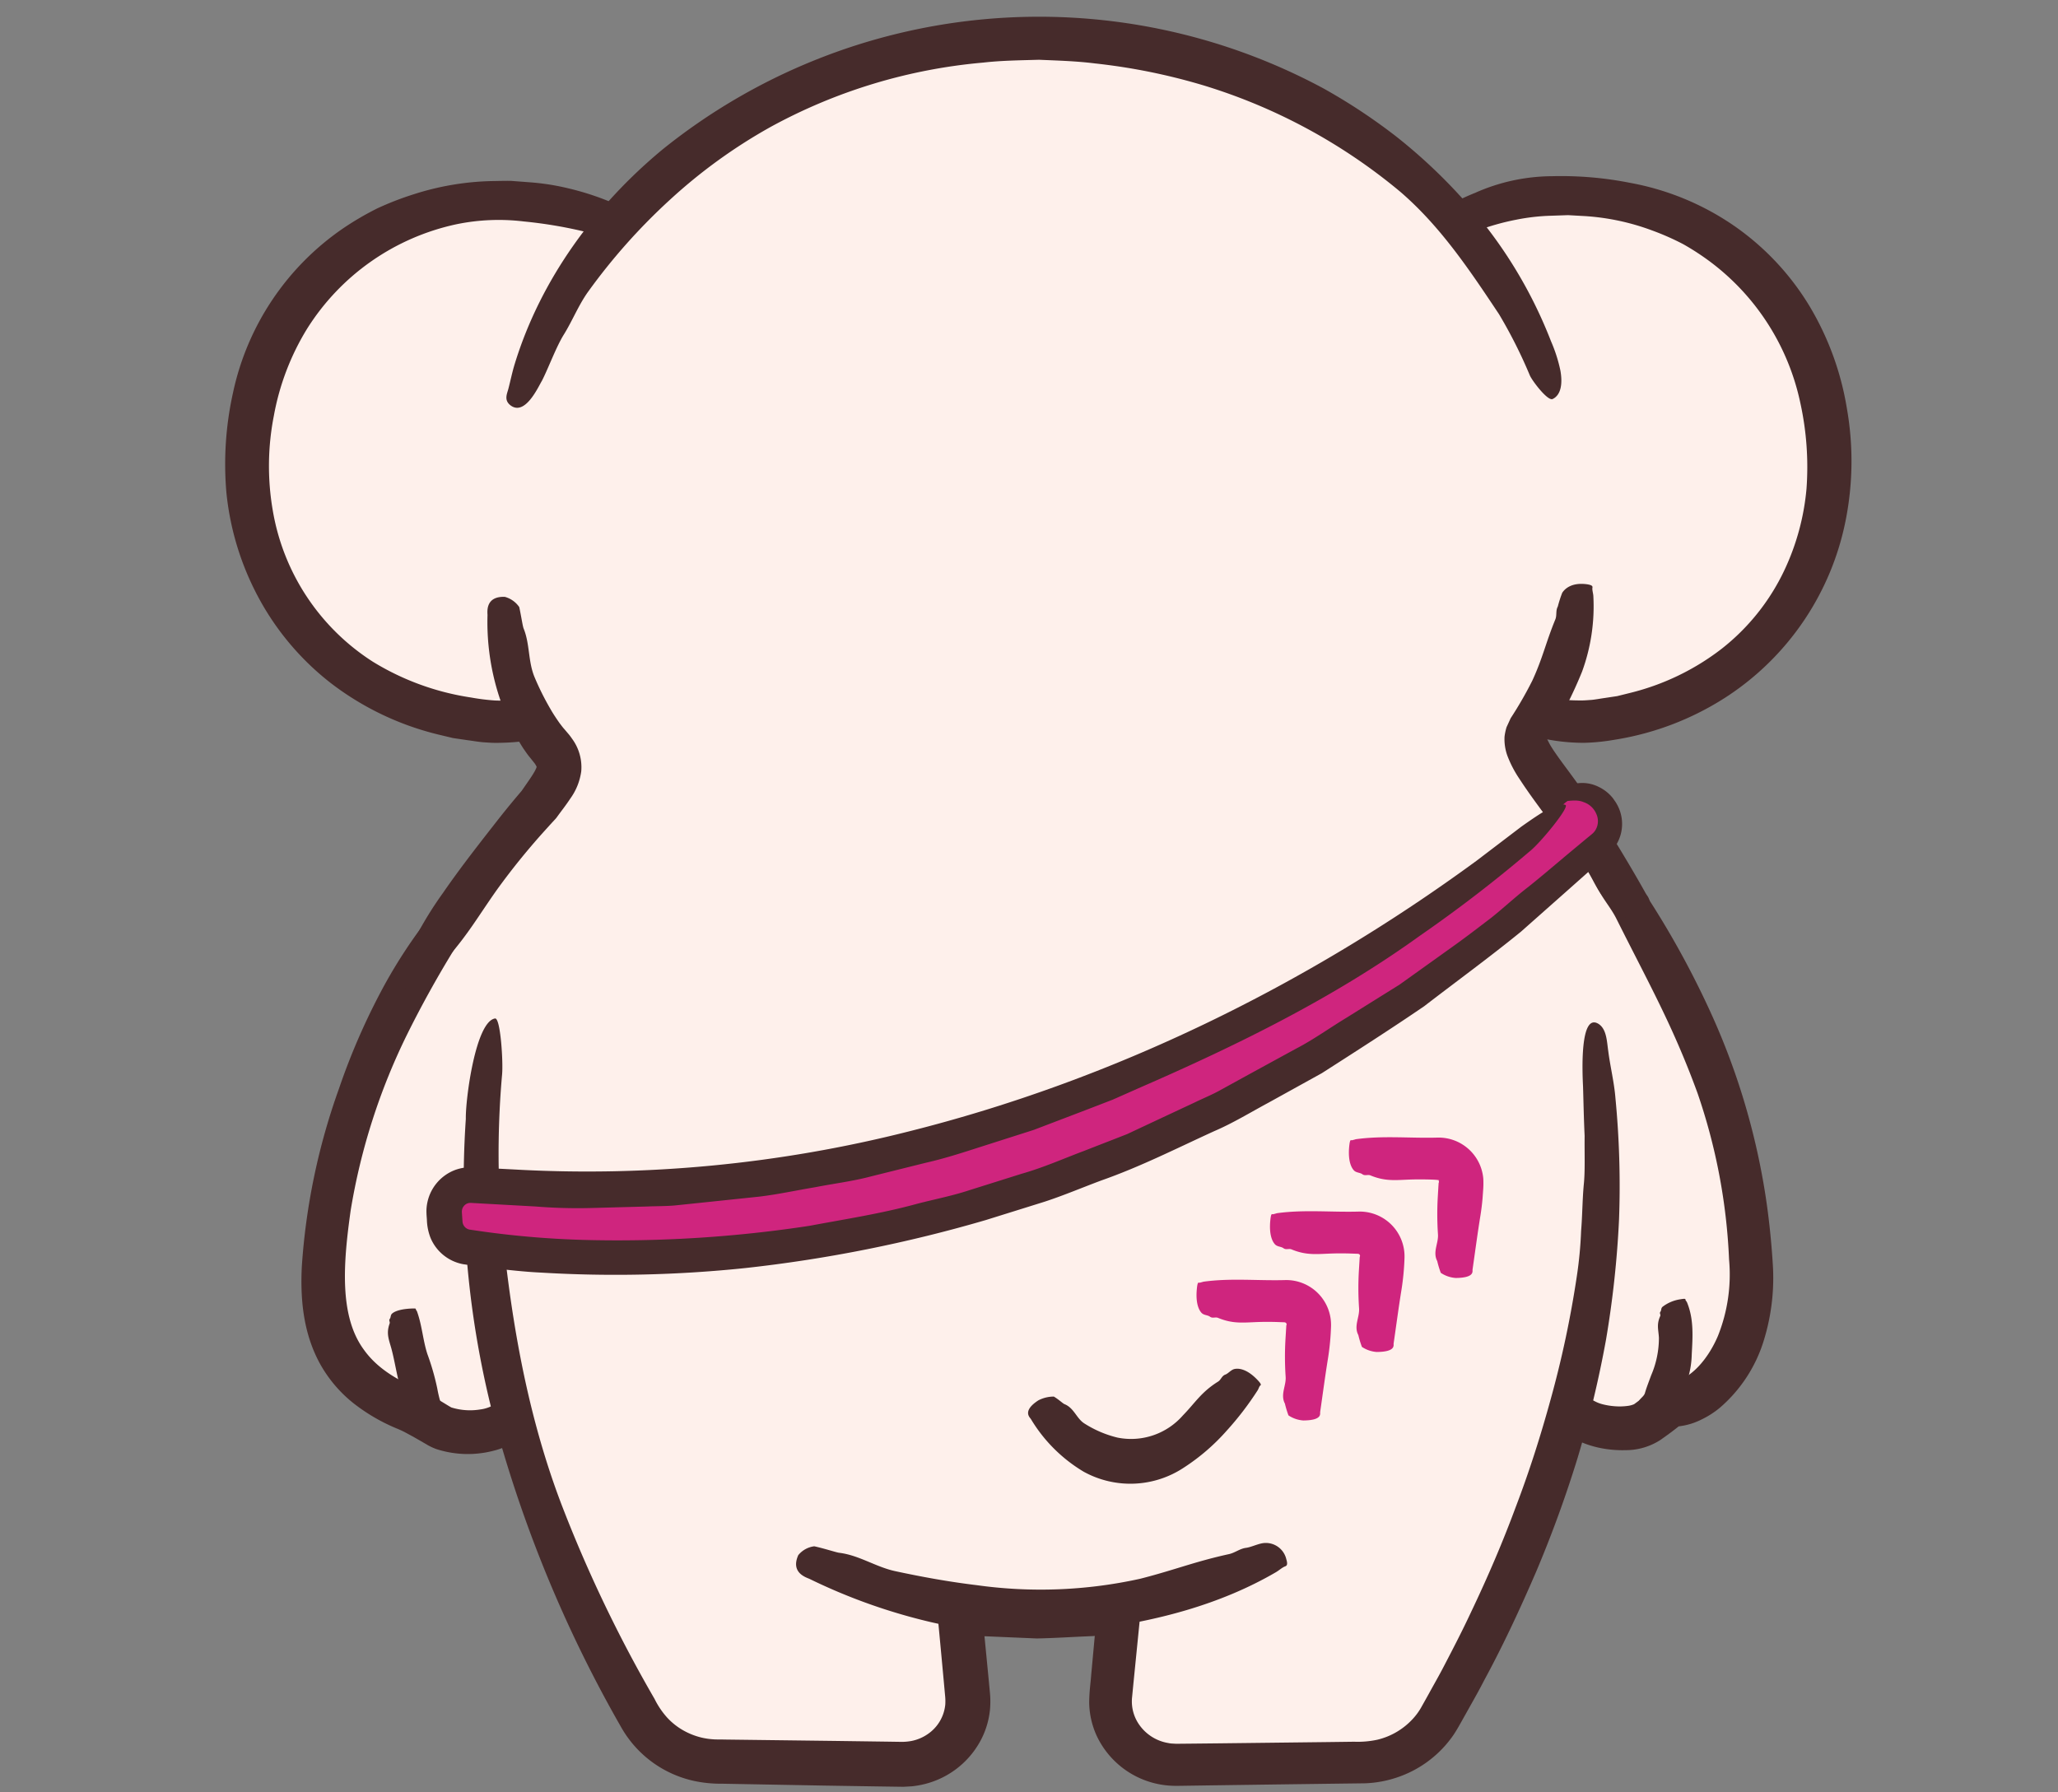
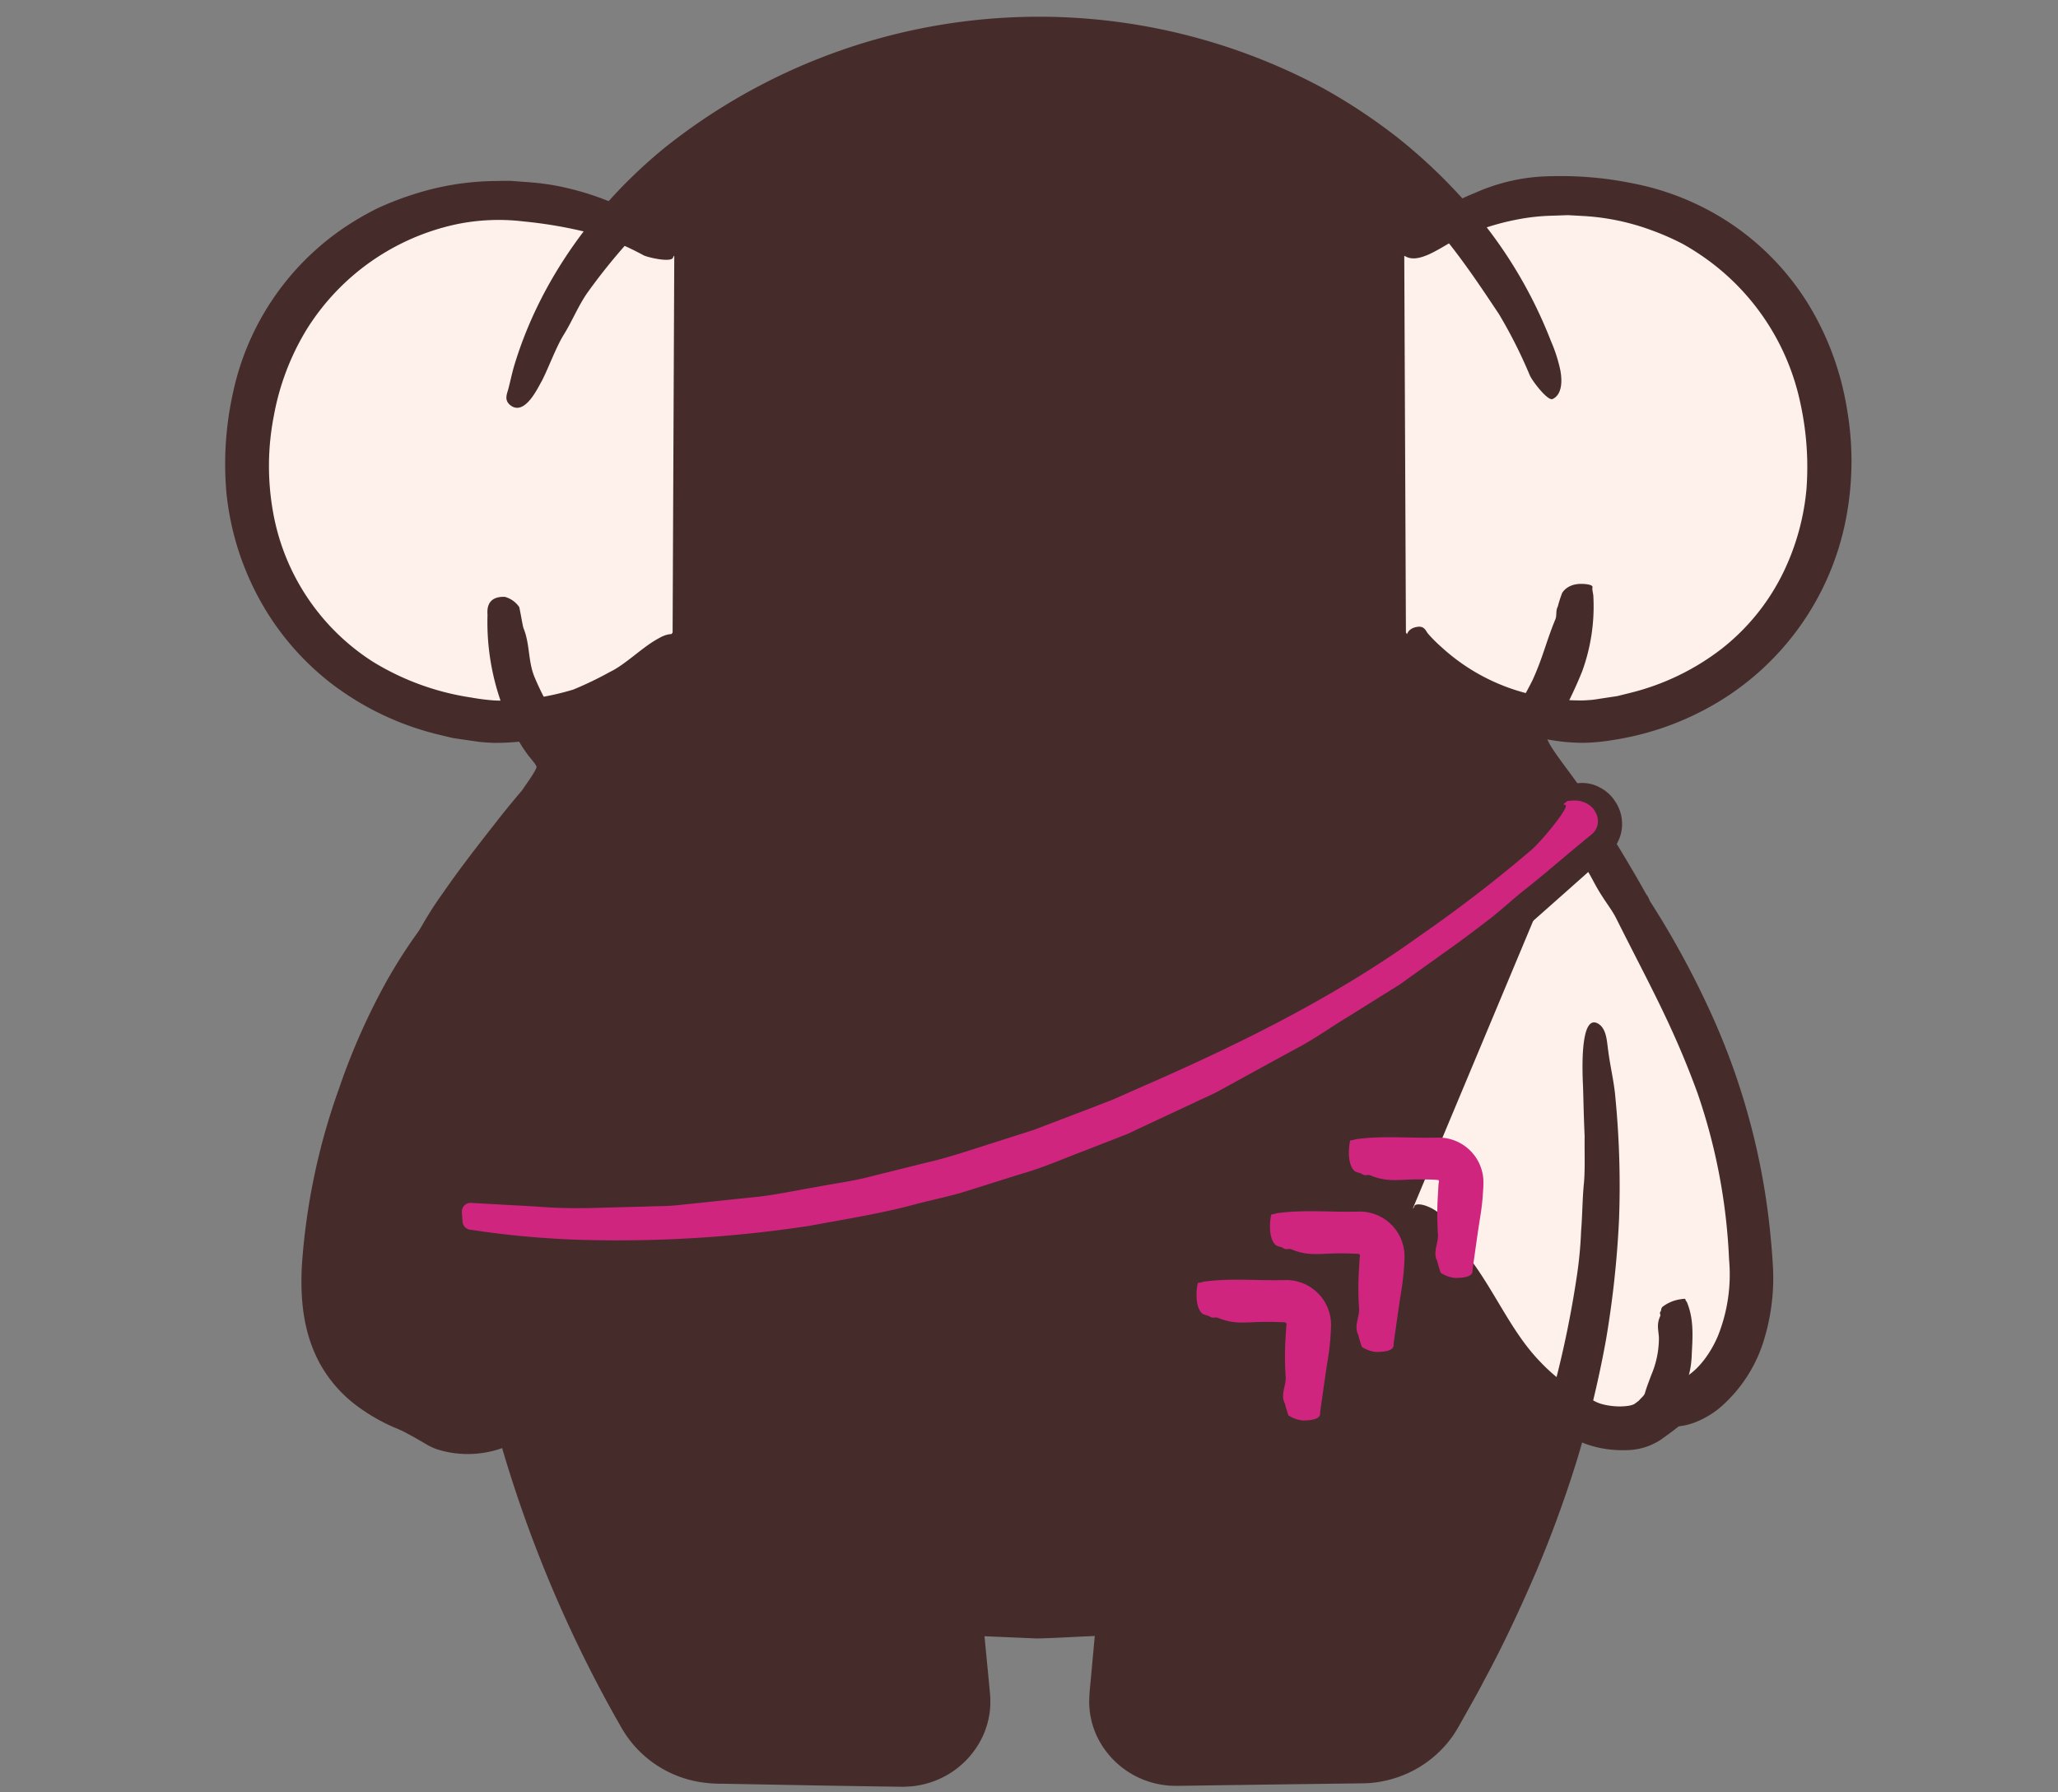
<svg xmlns="http://www.w3.org/2000/svg" width="310" height="270" viewBox="0 0 310 270">
  <rect x="0" y="0" width="310" height="270" fill="#808080" stroke="none" />
  <defs>
    <clipPath id="a">
      <rect width="310" height="270" transform="translate(3091 11486)" fill="none" stroke="#707070" stroke-width="1" />
    </clipPath>
    <clipPath id="b">
      <rect width="246.916" height="268.419" fill="none" />
    </clipPath>
  </defs>
  <g transform="translate(-3091 -11486)" clip-path="url(#a)">
    <g transform="translate(3124.087 11487.581)">
      <g transform="translate(0 0)" clip-path="url(#b)">
        <path d="M204.859,104.7c21.664-2.21,37.613-19.848,35.229-43.285s-21.56-37.49-43.223-35.279A39.218,39.218,0,0,0,184.526,29.5c-.146-.168-.3-.329-.448-.494q-.44-.5-.889-.986-1.132-1.224-2.325-2.4c-.214-.21-.417-.426-.633-.635q-1.516-1.459-3.122-2.841c-.269-.229-.547-.45-.818-.677q-1.251-1.046-2.548-2.047Q173.2,19,172.649,18.6q-1.327-.983-2.7-1.913c-.293-.2-.58-.406-.88-.6q-1.8-1.188-3.689-2.292c-.276-.161-.56-.311-.838-.468q-1.509-.86-3.062-1.661c-.417-.214-.838-.424-1.26-.631q-1.489-.735-3.016-1.414c-.368-.163-.732-.335-1.1-.494q-2.055-.88-4.169-1.666c-.247-.09-.5-.17-.746-.258q-1.777-.635-3.594-1.2c-.459-.141-.922-.276-1.383-.413q-1.625-.473-3.278-.887c-.43-.108-.856-.223-1.291-.324-1.5-.355-3.022-.682-4.562-.96-.165-.031-.333-.051-.5-.079q-2.075-.364-4.187-.633c-.485-.062-.975-.115-1.465-.17q-1.731-.2-3.486-.324c-.483-.035-.962-.075-1.445-.1-1.613-.095-3.232-.161-4.869-.172-1.672.011-3.327.082-4.972.179-.481.029-.957.068-1.436.1q-1.853.139-3.682.351c-.448.053-.9.1-1.343.157-1.6.207-3.186.448-4.752.737-.194.035-.384.082-.576.119-1.385.263-2.755.563-4.112.887-.461.11-.918.229-1.377.346q-1.754.45-3.472.968c-.384.115-.77.223-1.152.342q-2.217.7-4.372,1.5c-.276.1-.543.218-.816.324Q87.3,8.626,85.584,9.38q-.639.278-1.266.567-1.641.748-3.232,1.562c-.3.152-.607.3-.9.454q-1.989,1.042-3.9,2.182c-.3.179-.589.368-.887.549q-1.489.913-2.925,1.882-.559.374-1.107.757-1.509,1.056-2.956,2.171c-.2.154-.41.3-.611.459-1.141.9-2.248,1.829-3.329,2.782-.285.251-.56.51-.841.766q-1.221,1.112-2.387,2.268-.457.45-.9.907c-.893.92-1.765,1.858-2.6,2.817a39.218,39.218,0,0,0-12.339-3.369C23.728,23.922,4.553,37.975,2.168,61.412S15.733,102.487,37.4,104.7a29.769,29.769,0,0,0,9.274-.71c1.968,3.918,1.679,9.868-.779,13.386a35.559,35.559,0,0,0-3.689,6.755l-.788-1.809c-21.953,26.612-27.435,49.332-28.273,64.364-.693,12.44,4.492,17.962,11.975,21.289a32.535,32.535,0,0,1,5.522,2.868c1.937,1.145,6.1,1.24,8.8.1a22.844,22.844,0,0,0,2.235-1.105A189.031,189.031,0,0,0,60.9,254.783a13.591,13.591,0,0,0,11.172,6.7c7.948.366,20.971.382,28.551.322a9.53,9.53,0,0,0,9.557-10.646l-1.187-12.239q5.864.506,12.136.54,6.277-.026,12.136-.54l-1.187,12.239a9.53,9.53,0,0,0,9.557,10.646c7.58.06,20.6.044,28.551-.322a13.591,13.591,0,0,0,11.172-6.7,188.143,188.143,0,0,0,19.484-45.917,23.389,23.389,0,0,0,3.055,1.577c2.7,1.138,6.982,1.222,8.8-.1,4.176-3.042,2.857-2.6,4.017-2.7,5.489-.5,12.175-8.522,11.48-20.96-.8-14.408-3.744-34.048-23.9-62.6.413-.384.825-.754,1.24-1.141a3.885,3.885,0,0,0,.682-4.8l-.06-.1a3.863,3.863,0,0,0-5.948-.891c-.737.682-1.606,1.449-2.535,2.259-.408-.682-.838-1.357-1.306-2.023-2.458-3.519-2.747-9.468-.779-13.386a29.769,29.769,0,0,0,9.274.71" transform="translate(2.33 2.33)" fill="#462b2b" />
        <path d="M121.128,0h.013c1.511.01,3.136.068,4.969.175.359.021.713.048,1.055.074l.418.031c1.192.088,2.39.2,3.561.331l.275.031c.4.044.808.09,1.217.142,1.467.188,2.9.406,4.277.647.059.01.118.019.177.028.1.015.212.032.335.054,1.454.263,2.977.583,4.657.98.306.072.607.149.9.224l.419.107c1.115.279,2.242.584,3.348.906l.009,0,.361.107c.34.1.692.2,1.041.311l.007,0c1.247.389,2.482.8,3.67,1.225.1.036.2.07.305.105.146.049.3.1.454.158,1.394.514,2.788,1.071,4.266,1.7.243.1.476.21.7.313.141.064.281.128.423.191l.005,0c1.074.48,2.111.966,3.082,1.445.52.256.918.455,1.287.645,1.042.536,2.094,1.107,3.13,1.7.1.058.206.114.309.171.179.1.364.2.553.31,1.255.733,2.526,1.523,3.777,2.347.2.132.389.262.571.389.11.076.219.152.33.227.963.653,1.894,1.312,2.77,1.96.381.28.758.564,1.121.843.847.651,1.7,1.337,2.61,2.1.112.093.223.185.335.276.162.132.329.269.5.413l.008.007c1.106.953,2.183,1.933,3.2,2.913l0,0c.132.128.253.251.369.37.094.1.183.187.271.272l.007.007c.856.847,1.636,1.652,2.385,2.463l0,0c.137.149.276.3.418.459a41.078,41.078,0,0,1,11.638-2.962,45.876,45.876,0,0,1,4.639-.238,42.406,42.406,0,0,1,14.765,2.6A39.131,39.131,0,0,1,237.6,45.789a45.447,45.447,0,0,1,2.887,32.52,39.014,39.014,0,0,1-7.515,13.949,41.589,41.589,0,0,1-27.916,14.362,24.435,24.435,0,0,1-2.472.12,33.422,33.422,0,0,1-5.81-.543,12.971,12.971,0,0,0-.53,4.526,10.857,10.857,0,0,0,1.7,5.544l.133.191c.3-.269.567-.512.812-.739a5.751,5.751,0,0,1,3.914-1.535,5.806,5.806,0,0,1,5.009,2.862l.012.02.054.094a5.817,5.817,0,0,1-1.032,7.188l-.007.007A166.411,166.411,0,0,1,218.135,143a117.38,117.38,0,0,1,7.2,17.087,95.712,95.712,0,0,1,3.524,14.44,112.2,112.2,0,0,1,1.261,12.048,30.693,30.693,0,0,1-.781,9.019,24.05,24.05,0,0,1-2.932,7.071,17.433,17.433,0,0,1-4.347,4.8,10.5,10.5,0,0,1-5.174,2.1l-.043,0c-.43.366-1.269,1.067-3.011,2.336a9.174,9.174,0,0,1-5.224,1.344,14.612,14.612,0,0,1-5.464-1.024q-.542-.228-1.085-.491a173.725,173.725,0,0,1-7.589,21.339,214.419,214.419,0,0,1-11.443,22.679,15.289,15.289,0,0,1-5.372,5.44,15.815,15.815,0,0,1-7.383,2.218c-6.62.3-16.386.351-21.618.351-2.4,0-4.832-.009-7.037-.026a11.759,11.759,0,0,1-8.8-4.018,11.228,11.228,0,0,1-2.258-4.034,11.022,11.022,0,0,1-.408-4.747l.961-9.913c-3.277.23-6.625.353-9.982.367h-.016c-3.357-.014-6.705-.137-9.982-.367l.961,9.913a11.022,11.022,0,0,1-.408,4.747,11.229,11.229,0,0,1-2.258,4.034,11.759,11.759,0,0,1-8.8,4.018c-2.2.017-4.638.026-7.037.026-5.232,0-15-.046-21.618-.351A15.815,15.815,0,0,1,64.6,261.19a15.289,15.289,0,0,1-5.373-5.44,215.474,215.474,0,0,1-11.241-22.206,174.447,174.447,0,0,1-7.544-20.93l-.253.109a13.807,13.807,0,0,1-5.224.957,11.1,11.1,0,0,1-5.308-1.178,32.679,32.679,0,0,0-4.725-2.512c-.186-.077-.379-.156-.6-.254a26.57,26.57,0,0,1-5.521-3.216,18.8,18.8,0,0,1-4.374-4.734c-2.52-3.937-3.574-8.912-3.223-15.211a93.124,93.124,0,0,1,6.346-28.431C22.385,145.7,29.91,133.232,39.926,121.09a1.932,1.932,0,0,1,1.759-.684q.056.008.111.019a36.5,36.5,0,0,1,2.513-4.158,10.857,10.857,0,0,0,1.7-5.543,12.971,12.971,0,0,0-.53-4.526,33.422,33.422,0,0,1-5.81.543,24.428,24.428,0,0,1-2.473-.12A41.588,41.588,0,0,1,9.285,92.257,39.015,39.015,0,0,1,1.77,78.308a45.451,45.451,0,0,1,2.887-32.52A39.127,39.127,0,0,1,26.184,26.572a42.411,42.411,0,0,1,14.766-2.6,45.879,45.879,0,0,1,4.638.238,41.079,41.079,0,0,1,11.633,2.96c.544-.6,1.115-1.2,1.727-1.833l0-.005c.289-.295.593-.6.929-.932.765-.761,1.587-1.541,2.442-2.32l.244-.224c.2-.183.4-.372.618-.561,1.178-1.039,2.294-1.971,3.413-2.852l.007-.005c.128-.1.251-.191.369-.278.09-.066.174-.129.252-.189.974-.751,1.993-1.5,3.027-2.223.367-.256.75-.518,1.139-.778.963-.65,1.97-1.3,2.991-1.924l.007,0c.119-.073.24-.148.368-.229.17-.107.346-.218.533-.329,1.315-.783,2.658-1.534,3.992-2.233.2-.105.4-.2.59-.3l.337-.168c1.125-.573,2.238-1.111,3.305-1.6.477-.218.9-.409,1.3-.58C86,7.088,87.2,6.595,88.372,6.145c.107-.041.217-.086.326-.13.16-.065.326-.132.5-.2,1.424-.534,2.928-1.05,4.472-1.537.262-.082.516-.156.763-.228l.416-.122c1.159-.35,2.351-.682,3.545-.989l.3-.077c.359-.092.73-.187,1.106-.277,1.49-.356,2.862-.652,4.194-.9l.209-.044c.116-.025.247-.054.388-.079,1.511-.279,3.1-.525,4.849-.752.3-.038.59-.071.874-.1l.491-.056c1.239-.144,2.5-.264,3.764-.359l.409-.031c.343-.026.7-.053,1.056-.075C117.977.068,119.589.01,121.115,0Zm24.535,7.439c-1.058-.308-2.135-.6-3.2-.867l-.442-.113c-.283-.073-.551-.142-.819-.2-1.62-.382-3.079-.689-4.466-.94l-.011,0c-.056-.01-.127-.021-.2-.032s-.176-.026-.275-.044c-1.314-.23-2.693-.439-4.1-.62-.377-.048-.755-.09-1.156-.135l-.279-.031c-1.122-.127-2.27-.233-3.411-.317l-.428-.032c-.342-.026-.664-.05-.99-.07-1.76-.1-3.315-.159-4.755-.169-1.454.01-3,.066-4.858.175-.325.019-.648.044-.99.07l-.418.032c-1.206.09-2.418.206-3.6.343l-.508.058c-.281.032-.547.062-.811.1-1.68.218-3.2.454-4.648.721-.082.015-.172.034-.267.055s-.192.042-.289.06l-.011,0c-1.274.241-2.59.525-4.023.868-.345.083-.685.17-1.046.262l-.3.078c-1.14.293-2.282.611-3.391.946l-.005,0-.44.129c-.24.07-.466.136-.689.206-1.474.464-2.913.958-4.27,1.467-.129.049-.265.1-.409.162-.129.052-.257.1-.388.155-1.12.431-2.264.9-3.4,1.4-.375.163-.778.344-1.236.553-1.019.464-2.081.978-3.159,1.527-.126.064-.251.126-.375.187-.178.088-.347.172-.507.256-1.275.668-2.556,1.385-3.812,2.132-.146.087-.3.181-.453.28-.133.083-.27.17-.413.257-.975.6-1.935,1.216-2.854,1.836l-.007,0c-.368.246-.73.493-1.075.734-.984.689-1.955,1.4-2.883,2.117-.109.084-.213.161-.313.235s-.2.148-.288.216c-1.061.835-2.121,1.721-3.241,2.709-.183.162-.366.33-.559.508l-.256.235c-.818.745-1.6,1.488-2.328,2.211l-.006.006c-.319.315-.606.6-.878.88-.926.954-1.754,1.85-2.531,2.739a1.932,1.932,0,0,1-2.258.486,37.318,37.318,0,0,0-11.732-3.2,42,42,0,0,0-4.245-.217A38.559,38.559,0,0,0,27.524,30.2,35.263,35.263,0,0,0,8.107,47.528,41.591,41.591,0,0,0,5.47,77.2a35.172,35.172,0,0,0,6.773,12.576,37.748,37.748,0,0,0,25.349,13,20.561,20.561,0,0,0,2.08.1,30.6,30.6,0,0,0,6.575-.774,1.932,1.932,0,0,1,2.15,1.018,15.755,15.755,0,0,1,1.473,7.817,14.737,14.737,0,0,1-2.394,7.543,33.421,33.421,0,0,0-3.489,6.391,1.932,1.932,0,0,1-2.855.866,130.4,130.4,0,0,0-19.969,33.806,89.272,89.272,0,0,0-6.091,27.249c-.3,5.46.553,9.683,2.62,12.913,1.741,2.72,4.35,4.786,8.211,6.5.17.076.329.141.5.21a35.706,35.706,0,0,1,5.223,2.76,7.14,7.14,0,0,0,3.342.64,10.033,10.033,0,0,0,3.723-.654,20.913,20.913,0,0,0,2.044-1.012,1.932,1.932,0,0,1,2.805,1.181,168.829,168.829,0,0,0,8,22.678,211.609,211.609,0,0,0,11.04,21.805,11.415,11.415,0,0,0,4.014,4.06,11.938,11.938,0,0,0,5.574,1.673c6.543.3,16.242.346,21.441.346,2.389,0,4.812-.009,7.007-.026a7.894,7.894,0,0,0,5.908-2.687,7.237,7.237,0,0,0,1.749-5.771q0-.035-.008-.069L107.07,239.1a1.932,1.932,0,0,1,2.089-2.111c3.9.337,7.926.516,11.969.533,4.043-.017,8.071-.2,11.969-.533a1.932,1.932,0,0,1,2.089,2.111L134,251.34q0,.035-.008.069a7.237,7.237,0,0,0,1.749,5.771,7.894,7.894,0,0,0,5.908,2.687c2.195.017,4.618.026,7.007.026,5.2,0,14.9-.045,21.44-.346a11.938,11.938,0,0,0,5.574-1.673,11.415,11.415,0,0,0,4.014-4.06,210.548,210.548,0,0,0,11.237-22.268,168.084,168.084,0,0,0,8.052-23.176,1.932,1.932,0,0,1,2.87-1.158,21.327,21.327,0,0,0,2.8,1.448,10.782,10.782,0,0,0,3.964.721,5.588,5.588,0,0,0,2.949-.6c1.755-1.279,2.48-1.9,2.869-2.23a2.686,2.686,0,0,1,1.874-.82c.073,0,.141-.007.236-.015,2.223-.2,4.751-2.158,6.6-5.1a20.2,20.2,0,0,0,2.453-5.939,26.837,26.837,0,0,0,.676-7.884,108.451,108.451,0,0,0-1.216-11.641,91.889,91.889,0,0,0-3.384-13.863,113.512,113.512,0,0,0-6.965-16.521,164.837,164.837,0,0,0-11.986-19.57,1.932,1.932,0,0,1,.262-2.529c.211-.2.422-.389.626-.576s.411-.375.613-.564a1.957,1.957,0,0,0,.334-2.408l-.012-.02-.053-.092a1.937,1.937,0,0,0-1.677-.954,1.872,1.872,0,0,0-1.29.508c-.653.6-1.448,1.312-2.577,2.3a1.932,1.932,0,0,1-2.927-.464c-.421-.7-.823-1.326-1.23-1.905a14.739,14.739,0,0,1-2.4-7.547,15.755,15.755,0,0,1,1.473-7.817,1.932,1.932,0,0,1,2.15-1.018,30.6,30.6,0,0,0,6.575.774,20.564,20.564,0,0,0,2.079-.1,37.748,37.748,0,0,0,25.35-13A35.172,35.172,0,0,0,236.786,77.2a41.588,41.588,0,0,0-2.637-29.668A35.267,35.267,0,0,0,214.731,30.2a38.555,38.555,0,0,0-13.424-2.359,41.994,41.994,0,0,0-4.246.218,37.316,37.316,0,0,0-11.731,3.2,1.932,1.932,0,0,1-2.262-.49c-.067-.077-.143-.159-.223-.247s-.139-.151-.207-.227l0-.005c-.309-.349-.593-.663-.866-.961-.707-.765-1.446-1.527-2.257-2.33-.113-.111-.219-.219-.321-.323s-.2-.207-.3-.3c-.964-.928-1.986-1.858-3.035-2.763-.138-.118-.282-.235-.434-.36-.123-.1-.246-.2-.367-.3-.867-.725-1.681-1.379-2.485-2-.344-.264-.7-.533-1.063-.8l0,0c-.832-.616-1.719-1.244-2.637-1.866-.122-.083-.245-.168-.368-.253-.169-.117-.328-.228-.486-.331l0,0c-1.193-.786-2.4-1.539-3.6-2.237-.145-.085-.3-.17-.464-.26-.117-.064-.233-.128-.348-.193l-.008,0c-.991-.565-2-1.111-2.989-1.622-.347-.178-.727-.368-1.228-.615-.928-.458-1.918-.922-2.945-1.381h0c-.153-.068-.3-.137-.457-.206-.217-.1-.421-.192-.624-.279-1.416-.606-2.749-1.139-4.077-1.629-.109-.04-.231-.081-.36-.125s-.246-.083-.368-.127c-1.136-.406-2.317-.8-3.512-1.173h0c-.328-.1-.668-.2-1-.3Z" transform="translate(2.33 2.33)" fill="#462b2b" />
-         <path d="M59.813,112.747c-4.251,2.886-11.355,26.014-26.471,32.381-2.7,1.136-6.861,1.043-8.8-.1a32.536,32.536,0,0,0-5.522-2.868c-7.483-3.327-12.667-8.849-11.975-21.289.838-15.03,6.32-37.752,28.273-64.364" transform="translate(8.425 68.146)" fill="#fef0eb" />
        <path d="M61.557,116.655c-1.286,2.7-3.115,6.453-3.481,7.3-2.455,5.976-6.64,11.231-11.167,16.268a35.308,35.308,0,0,1-5.438,4.906,22.212,22.212,0,0,1-3.208,2l-1.705.867a10.994,10.994,0,0,1-2.1.732,15.387,15.387,0,0,1-8.551-.267,8.791,8.791,0,0,1-1.282-.591l-.746-.435-1.392-.8-1.341-.726c-.448-.227-.748-.364-1.3-.591a27.748,27.748,0,0,1-6.481-3.812,19.965,19.965,0,0,1-5.047-6.018c-2.539-4.714-2.905-9.868-2.672-14.556A98.415,98.415,0,0,1,11.23,94.2a100.429,100.429,0,0,1,6-14.024,76.159,76.159,0,0,1,8.288-12.707c1.211-1.529,2.065-3.314,3.47-4.695,1.207-1.238,2.775-3.49,4.165-4.569.7-.569,3.728-2.987,5.127-.558.585.995-.031,1.388-.379,1.838-.567.732-1.041,1.535-1.591,2.279A162.331,162.331,0,0,0,21.541,85.923,94.592,94.592,0,0,0,13,112.53c-1.074,7.657-1.8,15.787,1.97,20.931,1.842,2.6,4.622,4.421,8.191,5.928a31.726,31.726,0,0,1,2.978,1.591c.874.5,1.99,1.231,2.091,1.229a9.451,9.451,0,0,0,4.3.282,5.373,5.373,0,0,0,1.626-.472l1.884-.871a25.281,25.281,0,0,0,3.552-2.365,36.141,36.141,0,0,0,6.259-6.345c3.856-4.745,6.859-10.247,10.152-15.8A15.079,15.079,0,0,1,58,113.679a4.572,4.572,0,0,1,1.846-1.224,1.686,1.686,0,0,1,1.851.477,3.709,3.709,0,0,1,.179,1.78,6.978,6.978,0,0,1-.32,1.944" transform="translate(6.732 68.248)" fill="#462b2b" />
        <path d="M81.483,113.338c4.251,2.886,11.355,26.014,26.471,32.381,2.7,1.136,6.98,1.222,8.8-.1,4.176-3.042,2.857-2.6,4.017-2.7,5.489-.5,12.175-8.522,11.483-20.962-.838-15.032-3.991-35.752-26.61-66.354" transform="translate(98.274 67.056)" fill="#fef0eb" />
        <path d="M85.911,115.039c2.177,2.8,4.1,6.285,4.668,7.031,3.653,5.05,6.047,10.728,10.161,14.962a27.1,27.1,0,0,0,7.494,5.59l1.01.505a5.35,5.35,0,0,0,.836.3,10.277,10.277,0,0,0,1.933.318,9.1,9.1,0,0,0,1.9-.051,3.393,3.393,0,0,0,.982-.26c.7-.512,1.425-1.05,2.08-1.568a13.092,13.092,0,0,1,1.732-1.3,3.667,3.667,0,0,1,1.257-.382l.724-.088c2.788-.459,5.381-3.523,6.832-6.938a24.934,24.934,0,0,0,1.679-11.522,88.333,88.333,0,0,0-4.752-25.063c-3.7-10.128-7.282-16.4-12.173-26.173-.825-1.7-2.129-3.1-2.93-4.818-.684-1.535-2.263-3.682-2.941-5.246-.331-.8-1.8-4.346.856-5.109,1.1-.311,1.328.413,1.67.882.56.766,1.218,1.463,1.8,2.215a134.342,134.342,0,0,1,15.257,25.149,105.288,105.288,0,0,1,8.687,28.436c.543,3.5.9,7.006,1.118,10.507a31.843,31.843,0,0,1-1.352,11.392,21.767,21.767,0,0,1-6.574,10.115,13.189,13.189,0,0,1-2.826,1.822,10.025,10.025,0,0,1-3.148.988c-.315.053-.2.029-.232.031h-.018c0-.009-.02.009-.077.051l-.552.432c-.739.569-1.452,1.081-2.193,1.6a9.636,9.636,0,0,1-5.239,1.513,16.721,16.721,0,0,1-4.465-.481c-.485-.124-.971-.269-1.463-.446a8.536,8.536,0,0,1-1.352-.613l-2.378-1.275a33.477,33.477,0,0,1-4.2-3.17,42.365,42.365,0,0,1-6.733-7.582c-3.914-5.374-6.748-11.266-9.669-16.8a24.252,24.252,0,0,1-1.522-2.861,4.547,4.547,0,0,1-.4-1.71,4.363,4.363,0,0,1,.393-1.822c.135-.384,1.1-.349,2.094.088a6.157,6.157,0,0,1,2.032,1.352" transform="translate(98.166 66.513)" fill="#462b2b" />
        <path d="M80.886,21.58a39.205,39.205,0,0,1,20.755-8.553c21.666-2.21,40.839,11.842,43.226,35.277S131.3,89.379,109.635,91.59c-7.9.807-21.586-2.627-28.5-13.331" transform="translate(97.554 15.437)" fill="#fef0eb" />
        <path d="M82.807,18.911a38.769,38.769,0,0,1,8.932-5.056,28.8,28.8,0,0,1,11.6-2.515,53.5,53.5,0,0,1,11.785,1.006A40.348,40.348,0,0,1,130.57,18.68a39.67,39.67,0,0,1,11.524,12.18,43.66,43.66,0,0,1,5.661,15.471,45.825,45.825,0,0,1-.093,16.371,41.335,41.335,0,0,1-17.816,26.914,43.35,43.35,0,0,1-17.154,6.629,30.8,30.8,0,0,1-4.439.45,29.08,29.08,0,0,1-4.586-.34,33.943,33.943,0,0,1-9.3-2.828,30.2,30.2,0,0,1-6.3-3.391c-1.637-1.341-4.3-3.466-5.434-5.3a8.478,8.478,0,0,1-1.224-2.967c-.2-1.255.088-2.343,1.493-2.616,1.152-.243,1.372.472,1.727.964A21.173,21.173,0,0,0,86.709,82.3a30.054,30.054,0,0,0,13.309,7.059,30.408,30.408,0,0,0,7.5.953c.622.015,1.211-.046,1.807-.084.616-.064,1.275-.19,1.91-.28l1.926-.289,1.884-.468a37.006,37.006,0,0,0,13.81-6.634,32.872,32.872,0,0,0,9.477-11.851,36.29,36.29,0,0,0,3.34-12.3,44.9,44.9,0,0,0-.92-12.857,35.825,35.825,0,0,0-13.411-21.189,38.1,38.1,0,0,0-4.251-2.786,39,39,0,0,0-4.679-2.063,35.406,35.406,0,0,0-10.062-2.158l-2.6-.146-2.61.09a31.017,31.017,0,0,0-5.169.591,36.94,36.94,0,0,0-9.837,3.4c-.576.291-1.9,1.158-3.28,1.8-1.388.618-2.868,1.019-3.986.049-.655-.525,1.1-3.618,1.939-4.214" transform="translate(97.359 13.622)" fill="#462b2b" />
        <path d="M66.15,21.58a39.2,39.2,0,0,0-20.757-8.553C23.729,10.817,4.556,24.87,2.167,48.3S15.734,89.379,37.4,91.59c7.9.807,21.586-2.627,28.5-13.331" transform="translate(2.329 15.437)" fill="#fef0eb" />
        <path d="M63.433,22.864a41.512,41.512,0,0,0-8.176-3.4,67.151,67.151,0,0,0-9.912-1.716,31.414,31.414,0,0,0-10.1.417A35.293,35.293,0,0,0,12.7,33.943,37.931,37.931,0,0,0,7.71,47.036,39.246,39.246,0,0,0,7.534,61.19,33.691,33.691,0,0,0,22.612,84.062a39.365,39.365,0,0,0,14.807,5.4,32.5,32.5,0,0,0,3.6.45,29.9,29.9,0,0,0,3.693-.09,39.147,39.147,0,0,0,8.11-1.557A52.1,52.1,0,0,0,58.348,85.6c1.663-.765,3.825-2.669,5.321-3.75a16.987,16.987,0,0,1,2.451-1.54c1.05-.494,2.277-.719,3.027.472.609,1-.124,1.624-.545,2.219-.759.922-1.4,1.963-2.255,2.811a33.787,33.787,0,0,1-15.654,9.173,35.254,35.254,0,0,1-9.109,1.306C40.8,96.317,40,96.255,39.2,96.2c-.779-.073-1.5-.2-2.248-.3l-2.233-.326-2.2-.525a43.408,43.408,0,0,1-16.263-7.785A40.736,40.736,0,0,1,4.792,73.226,42.219,42.219,0,0,1,.569,58.642,49.542,49.542,0,0,1,1.549,43.6,40.146,40.146,0,0,1,18.11,18.813a44.8,44.8,0,0,1,5.173-3.027,45.478,45.478,0,0,1,5.564-2.153,41.311,41.311,0,0,1,11.637-1.966c.982-.011,1.963-.046,2.941-.031l2.927.221a35.949,35.949,0,0,1,5.8.922,41.323,41.323,0,0,1,10.883,4.289,16.315,16.315,0,0,1,3.455,2.31c1.235,1.147,2.045,2.6,1.317,3.874-.421.671-3.6-.046-4.372-.388" transform="translate(0.452 14.03)" fill="#462b2b" />
-         <path d="M186.074,156.176c-1.344-14.2-.81-27.545-8.674-38.8-2.6-3.719-2.806-10.183-.452-14.061,5.833-9.6,4.772-20.532,4.772-32.127,0-38.072-35.562-68.959-79.557-69.253C58.168,2.225,22.6,33.113,22.6,71.185c0,11.6-1.061,22.524,4.772,32.127,2.356,3.878,2.149,10.342-.45,14.061-7.865,11.258-7.331,24.6-8.676,38.8-3.216,34,6.958,69.69,23.684,98.607a13.6,13.6,0,0,0,11.174,6.7c7.948.366,20.969.382,28.549.322a9.529,9.529,0,0,0,9.557-10.646l-1.185-12.237q5.86.5,12.133.54,6.277-.03,12.136-.54l-1.187,12.237a9.531,9.531,0,0,0,9.557,10.646c7.582.06,20.6.044,28.551-.322a13.591,13.591,0,0,0,11.172-6.7c16.726-28.917,26.9-64.6,23.684-98.607" transform="translate(21.296 2.33)" fill="#fef0eb" />
        <path d="M30.531,41.594c.287,1.3.51,2.881.664,3.234.951,2.347.646,4.939,1.644,7.32A40.791,40.791,0,0,0,35.208,56.9c.435.763.911,1.474,1.388,2.151.243.315.483.651.715.9l.516.607a7.744,7.744,0,0,1,.633.821,7.237,7.237,0,0,1,1.407,4.931,9.1,9.1,0,0,1-1.632,4.092c-.635.96-1.24,1.732-1.8,2.493l-.3.413c-.119.159-.311.349-.379.426l-.479.518-.955,1.057a105.059,105.059,0,0,0-7.187,8.893c-2.769,3.927-4.322,6.684-7.479,10.267-.521.629-.7,1.46-1.3,2.041-.532.514-1.015,1.549-1.613,2.038a3.34,3.34,0,0,1-4.017.046c-.927-.567-.571-.792-.47-1.041.165-.41.225-.871.373-1.293a55.507,55.507,0,0,1,6.4-11.608c2.475-3.589,5.136-7,7.792-10.4,1.11-1.427,2.244-2.83,3.415-4.22l.666-.785.726-1.05c.492-.706.951-1.377,1.224-1.88a4.891,4.891,0,0,0,.265-.556c0-.066.031-.055.02-.057.02,0,.007,0,.007-.073a3.289,3.289,0,0,0-.276-.485l-.73-.916c-.377-.439-.638-.858-.953-1.291a26.04,26.04,0,0,1-1.494-2.6,36.314,36.314,0,0,1-3.944-17.574c-.024-.534-.289-2.837,2.61-2.727a3.85,3.85,0,0,1,2.177,1.549" transform="translate(14.601 48.292)" fill="#462b2b" />
        <path d="M173.764,54.564a72.82,72.82,0,0,0-4.664-9.27c-4.375-6.567-8.807-13.243-14.915-18.478A84.863,84.863,0,0,0,124.63,10.836a91.113,91.113,0,0,0-16.444-3.325c-2.791-.349-5.584-.426-8.381-.545-2.8.084-5.595.106-8.392.424a81.481,81.481,0,0,0-32,9.674A79.8,79.8,0,0,0,44.241,28.032,90.172,90.172,0,0,0,31.823,42c-1.4,1.988-2.294,4.256-3.567,6.323-1.154,1.824-2.327,5.05-3.32,6.991-.569.938-2.572,5.456-4.8,3.66-.927-.777-.461-1.677-.26-2.438.326-1.249.58-2.522.962-3.759,3.911-12.762,12.151-23.958,22.35-32.372a90.413,90.413,0,0,1,99.511-9.1,87.217,87.217,0,0,1,10.889,7.2,80.935,80.935,0,0,1,9.561,8.877,68.689,68.689,0,0,1,13.779,21.979,22.721,22.721,0,0,1,1.416,4.414c.333,1.846.157,3.675-1.178,4.3-.728.313-2.974-2.616-3.4-3.512" transform="translate(23.613 0.457)" fill="#462b2b" />
        <path d="M105.623,89.336c-.942-.792-1.84-1.961-2.113-2.18-1.9-1.469-2.442-3.863-3.883-5.645C97.6,79,95.672,76.442,93.735,73.832c-1.255-1.7-2.513-3.4-3.77-5.332A16.874,16.874,0,0,1,88.151,65a7.335,7.335,0,0,1-.413-2.824,7.956,7.956,0,0,1,.307-1.443l.616-1.343a57.485,57.485,0,0,0,3.267-5.676c1.588-3.45,2.008-5.672,3.47-9.228.247-.624.018-1.3.366-1.926a18.341,18.341,0,0,1,.668-2.074c.2-.285,1.094-1.624,3.7-1.277,1.074.157.832.432.832.653,0,.364.126.73.15,1.1a28.611,28.611,0,0,1-1.694,11.4,64.016,64.016,0,0,1-5.1,9.989l-.139.247.415.8c.543.918,1.357,2.036,2.177,3.152,1.674,2.252,3.428,4.639,4.977,7.13,2.526,4.013,5,8.054,7.3,12.173.21.375,1.511,1.586-.849,3.285a3.6,3.6,0,0,1-2.574.2" transform="translate(105.806 47.221)" fill="#462b2b" />
        <path d="M22.458,77.321a134.979,134.979,0,0,0-.282,19.919C23.5,112.4,25.92,127.617,31.4,142.014a205.3,205.3,0,0,0,14.024,29.31,12.392,12.392,0,0,0,1.884,2.8,9.976,9.976,0,0,0,2.413,1.928,10.565,10.565,0,0,0,2.9,1.132,10.74,10.74,0,0,0,1.549.227c.5.049,1.317.026,1.961.044l16.426.205,8.127.112,2.034.031a8.124,8.124,0,0,0,1.405-.135,6.519,6.519,0,0,0,2.477-1.05,6.087,6.087,0,0,0,2.621-4.439,8.06,8.06,0,0,0-.035-1.4L89,168.736l-.379-4.092-.558-5.943c-.088-1.268-.324-2.676-.291-3.825l3.92.183,9.846.472c.666.026,1.332.082,2,.086l2-.084,4-.161,6.1-.254,1.928-.082.964-.042c.132.02.379-.071.419.038l-.046.481-.379,3.847-.966,9.674-.192,1.977a6.221,6.221,0,0,0,0,1.4,6.113,6.113,0,0,0,.9,2.555,6.662,6.662,0,0,0,4.542,3.011,3.306,3.306,0,0,0,.708.084,7.048,7.048,0,0,0,.847.026l2.034-.02,4.068-.042,16.265-.19,4.066-.053a14.133,14.133,0,0,0,3.5-.3,10.577,10.577,0,0,0,5.381-3.177,9.538,9.538,0,0,0,1.16-1.568q.6-1.062,1.176-2.1c.781-1.43,1.586-2.815,2.305-4.211,1.456-2.786,2.848-5.486,4.1-8.171,2.55-5.348,4.772-10.532,6.724-15.809,2.01-5.257,3.724-10.616,5.284-16.3a154.663,154.663,0,0,0,3.911-18.392,60.725,60.725,0,0,0,.66-6.925c.194-2.312.188-4.628.4-6.943.221-2.043.1-4.708.13-7.375-.128-2.661-.174-5.341-.238-7.395-.1-2.049-.529-11.313,2.363-9.449,1.2.8,1.222,2.63,1.434,4.072.3,2.354.891,4.69,1.079,7.055a137.966,137.966,0,0,1,.547,18.271,150.287,150.287,0,0,1-1.97,18.191,162.792,162.792,0,0,1-4.273,17.774,179.629,179.629,0,0,1-6.245,17.141c-2.407,5.577-4.966,11.09-7.856,16.415-.69,1.35-1.434,2.669-2.177,3.989l-1.11,1.981c-.364.644-.715,1.3-1.264,2.138a16.778,16.778,0,0,1-8.74,6.532,16.517,16.517,0,0,1-2.687.635,16.339,16.339,0,0,1-2.574.192l-4.507.057-9.01.119-9.01.126-4.5.066c-.406,0-.684.026-1.193,0a13.3,13.3,0,0,1-1.48-.119,13.12,13.12,0,0,1-10.1-7.441,12.509,12.509,0,0,1-1.118-4.966c.022-1.833.212-2.9.3-4.152l.54-5.87c0-.02,0-.046-.029-.031s0,.007,0,.007c-.04,0,.1,0-.084.009l-.957.044c-2.555.106-5.107.276-7.662.324l-7.666-.327-.24-.009c-.042,0-.015,0-.015,0h.011l.022,0c.015,0,.007,0,.007,0s0,.009,0-.009l.64,6.6.183,1.939a13.424,13.424,0,0,1,.007,2.528,12.48,12.48,0,0,1-1.542,4.891,13.161,13.161,0,0,1-7.768,6.175,13.544,13.544,0,0,1-2.473.485l-1.251.071-.942-.013-3.766-.055-7.536-.119-15.065-.276a19.2,19.2,0,0,1-4.269-.426,16.861,16.861,0,0,1-4.326-1.606,16.673,16.673,0,0,1-6.565-6.387,195.291,195.291,0,0,1-18.56-44.135A141.53,141.53,0,0,1,17,83.95c-.06-2.919,1.469-14.681,4.408-15.12.821-.095,1.24,6.6,1.05,8.491" transform="translate(20.081 83.012)" fill="#462b2b" />
        <path d="M183.985,54.712C167.38,70.058,100.856,119.957,19.575,112.3a3.863,3.863,0,0,0-4.185,4.139l.1,1.4a3.863,3.863,0,0,0,3.23,3.55c16.113,2.6,94.168,10.627,170.591-60.879a3.889,3.889,0,0,0,.684-4.8c-.022-.035-.042-.068-.062-.1a3.861,3.861,0,0,0-5.948-.891" transform="translate(18.55 64.755)" fill="#cf257e" />
        <path d="M180.375,63a208.253,208.253,0,0,1-16.632,12.786C150.681,85.2,136.125,92.328,121.4,98.733l-3.885,1.723-3.967,1.531-7.948,3.031-8.11,2.59c-2.7.869-5.4,1.743-8.176,2.367l-8.266,2.058c-2.747.732-5.581,1.07-8.368,1.619-2.8.465-5.584,1.077-8.405,1.416l-8.485.889-4.2.437c-1.4.13-2.813.1-4.218.163l-8.44.227a78.691,78.691,0,0,1-8.44-.234l-8.432-.465-1.052-.06a2.98,2.98,0,0,0-.446,0,1.312,1.312,0,0,0-.609.265,1.425,1.425,0,0,0-.413.569,1.214,1.214,0,0,0-.073.342.985.985,0,0,0-.009.181l.029.47.068.986a1.421,1.421,0,0,0,.077.351,1.335,1.335,0,0,0,.406.576,1.307,1.307,0,0,0,.706.289l2.01.293a138.306,138.306,0,0,0,16.3,1.273,191.681,191.681,0,0,0,32.756-2.151c5.392-1.01,10.819-1.842,16.115-3.291,2.652-.7,5.359-1.209,7.964-2.072l7.847-2.469c3.331-.942,6.369-2.305,9.371-3.428q2.237-.874,4.412-1.719l2.153-.841c.7-.326,1.383-.651,2.072-.973,2.74-1.284,5.416-2.537,8.063-3.775,1.313-.64,2.663-1.18,3.922-1.888l3.8-2.091c2.533-1.383,5.061-2.766,7.626-4.165,2.594-1.343,5-3.093,7.591-4.657,2.572-1.606,5.2-3.25,7.931-4.95l8.136-5.82c1.944-1.385,3.834-2.846,5.731-4.291,1.864-1.491,3.609-3.126,5.5-4.586,1.65-1.3,3.739-3.08,5.839-4.847,1.055-.878,2.113-1.756,3.106-2.583l.724-.593a2.6,2.6,0,0,0,.366-.382,2.564,2.564,0,0,0,.43-.913,2.614,2.614,0,0,0-.17-1.725,3.135,3.135,0,0,0-1.913-1.767c-1.811-.77-3.958.719-3.459-1.165a3.052,3.052,0,0,1,2.372-1.652,5.524,5.524,0,0,1,3.417.549,6.042,6.042,0,0,1,2.111,1.71l.386.556c.079.117.2.338.309.538a5.926,5.926,0,0,1,.481,1.284,6.01,6.01,0,0,1-1.143,5.233,6.463,6.463,0,0,1-.587.635l-.428.382-.858.763L189.316,66l-3.435,3.053L179,75.15c-4.75,3.872-9.718,7.487-14.58,11.233-5.067,3.459-10.249,6.773-15.42,10.088l-8.072,4.465c-2.707,1.456-5.334,3.071-8.167,4.282-5.595,2.557-11.09,5.345-16.905,7.388-2.886,1.072-5.72,2.281-8.643,3.236l-8.815,2.751a210.691,210.691,0,0,1-36.171,7.229,188.01,188.01,0,0,1-30.909.688c-2.579-.117-5.156-.441-7.739-.7l-3.936-.563a6.639,6.639,0,0,1-4.9-3.953,8.079,8.079,0,0,1-.554-2.742c-.02-.375-.049-.505-.064-1.079a6.408,6.408,0,0,1,.157-1.624,6.685,6.685,0,0,1,4.1-4.772,6.92,6.92,0,0,1,3.135-.4l1.873.1,3.748.192a197.194,197.194,0,0,0,59.588-5.707c30.761-7.706,59.923-21.988,85.587-40.8,1.16-.882,4.042-3.075,6.753-5.14,2.788-1.961,5.4-3.77,6.625-3.252.682.267-3.719,5.641-5.312,6.929" transform="translate(17.027 63.61)" fill="#462b2b" />
        <path d="M59.07,96.94c.706.408,1.381,1.052,1.6,1.138,1.469.58,1.82,2.184,3.031,2.93a16.415,16.415,0,0,0,4.955,2.113,10.37,10.37,0,0,0,9.863-3.34c1.829-1.871,2.753-3.51,5.31-5.1.439-.276.534-.847,1.077-1.048.477-.172.876-.766,1.458-.856.3-.049,1.595-.234,3.4,1.67.746.783.45.763.36.88-.15.19-.207.457-.338.66a45.965,45.965,0,0,1-4.683,6.111,31.3,31.3,0,0,1-6.437,5.544,14.578,14.578,0,0,1-15.081.627,23.016,23.016,0,0,1-7.964-7.942c-.163-.254-1.332-1.211,1.116-2.808a5.03,5.03,0,0,1,2.332-.574" transform="translate(66.576 111.856)" fill="#462b2b" />
        <path d="M90.946,97.366a14.163,14.163,0,0,1-.534-1.771c-.721-1.366.214-2.694.11-4.044a45.131,45.131,0,0,1-.022-5.7l.082-1.407.042-.627.029-.053a.291.291,0,0,0-.046-.28c.567-.165-2.255-.216-3.947-.179-2.374.064-3.964.357-6.312-.615-.4-.168-.818.117-1.218-.179-.353-.263-.931-.2-1.282-.589-.176-.2-.957-1.085-.686-3.686.113-1.074.256-.834.379-.836a6.11,6.11,0,0,0,.6-.159c4.13-.574,8.244-.126,12.363-.247A6.755,6.755,0,0,1,97.352,83.2a13.788,13.788,0,0,1-.022,1.683l-.093,1.288c-.075.858-.179,1.716-.318,2.574-.441,2.707-.794,5.416-1.187,8.125-.038.247.366,1.249-2.539,1.271a4.6,4.6,0,0,1-2.248-.774" transform="translate(92.994 92.792)" fill="#cf257e" />
        <path d="M85.56,102.418a14.162,14.162,0,0,1-.534-1.771c-.721-1.366.214-2.694.108-4.044a45.13,45.13,0,0,1-.022-5.7l.124-2.03a.3.3,0,0,0-.11-.421.226.226,0,0,0-.068-.029l-.04-.013-.285-.013-1.154-.04c-.77-.018-1.538-.022-2.305,0-2.374.064-3.964.357-6.312-.615-.4-.168-.821.117-1.22-.179-.351-.263-.929-.2-1.28-.589-.176-.2-.96-1.085-.688-3.686.115-1.074.256-.834.379-.836a5.8,5.8,0,0,0,.6-.159c4.132-.574,8.244-.126,12.365-.247a6.751,6.751,0,0,1,6.863,6.947,38.621,38.621,0,0,1-.452,4.807c-.441,2.707-.794,5.416-1.189,8.125-.035.247.366,1.249-2.539,1.271a4.579,4.579,0,0,1-2.246-.774" transform="translate(86.496 98.886)" fill="#cf257e" />
        <path d="M80.545,107.1a14.569,14.569,0,0,1-.534-1.771c-.721-1.366.214-2.694.11-4.044a45.131,45.131,0,0,1-.022-5.7l.124-2.03a.3.3,0,0,0-.113-.421.188.188,0,0,0-.068-.029L80,93.085l-.287-.013-1.152-.04c-.77-.018-1.538-.022-2.308,0-2.374.064-3.964.357-6.312-.615-.4-.168-.818.117-1.218-.179-.353-.263-.931-.2-1.282-.589-.176-.2-.957-1.085-.686-3.686.112-1.074.256-.834.379-.836a6.108,6.108,0,0,0,.6-.159c4.13-.574,8.244-.126,12.363-.247a6.751,6.751,0,0,1,6.863,6.947,38.2,38.2,0,0,1-.452,4.807c-.441,2.707-.794,5.416-1.187,8.125-.038.247.366,1.249-2.539,1.271a4.6,4.6,0,0,1-2.248-.774" transform="translate(80.45 104.528)" fill="#cf257e" />
        <path d="M42.1,105.144c1.5.326,3.307.92,3.744.977,2.991.362,5.5,2.122,8.418,2.762,4.086.88,8.185,1.621,12.321,2.118a69.4,69.4,0,0,0,24.6-.964c5.059-1.28,8.226-2.588,13.4-3.717.893-.2,1.608-.814,2.539-.94.829-.1,1.957-.7,2.837-.735a3.167,3.167,0,0,1,3.252,2.471c.32,1.043-.108.995-.362,1.13-.417.221-.779.547-1.187.79-8.429,4.922-18.134,7.415-27.808,8.646a66.984,66.984,0,0,1-24.381-1.16A86.66,86.66,0,0,1,41.4,110.063c-.507-.234-2.905-.909-1.707-3.587a3.683,3.683,0,0,1,2.413-1.332" transform="translate(47.467 126.209)" fill="#462b2b" />
-         <path d="M17.177,107.184a5.964,5.964,0,0,1-1.024-.71c-.986-.443-.741-1.549-1.2-2.235a12.955,12.955,0,0,1-1.432-3.148c-.688-2.162-.957-4.377-1.535-6.5-.379-1.337-.77-2.228-.243-3.691.095-.249-.168-.452.031-.715.176-.229.073-.552.353-.792.141-.124.774-.649,2.863-.75.863-.044.684.057.7.124.022.106.137.2.176.307.77,2.14.887,4.342,1.564,6.424a37.01,37.01,0,0,1,1.489,5.178,19.233,19.233,0,0,0,1.18,4.03c.064.141.545.225-1.2,1.752a3.524,3.524,0,0,1-1.723.728" transform="translate(13.86 106.895)" fill="#462b2b" />
        <path d="M96.8,105.036a6.332,6.332,0,0,1,.113-1.017c-.115-.869.768-1.136,1.026-1.794.269-.946.629-1.827.957-2.736a14.253,14.253,0,0,0,1.167-5.641c-.066-1.238-.386-1.99.2-3.289.1-.229-.165-.4.024-.642.174-.221.053-.492.315-.739a5.776,5.776,0,0,1,2.742-1.143c.849-.154.7.02.719.09.042.132.174.247.225.368,1.061,2.557.858,5.231.719,7.856a13.483,13.483,0,0,1-1.756,6.371,26.736,26.736,0,0,1-3.1,4.165c-.1.113-.168.836-2.083-.479a5.528,5.528,0,0,1-1.268-1.372" transform="translate(116.736 106.103)" fill="#462b2b" />
      </g>
    </g>
  </g>
</svg>